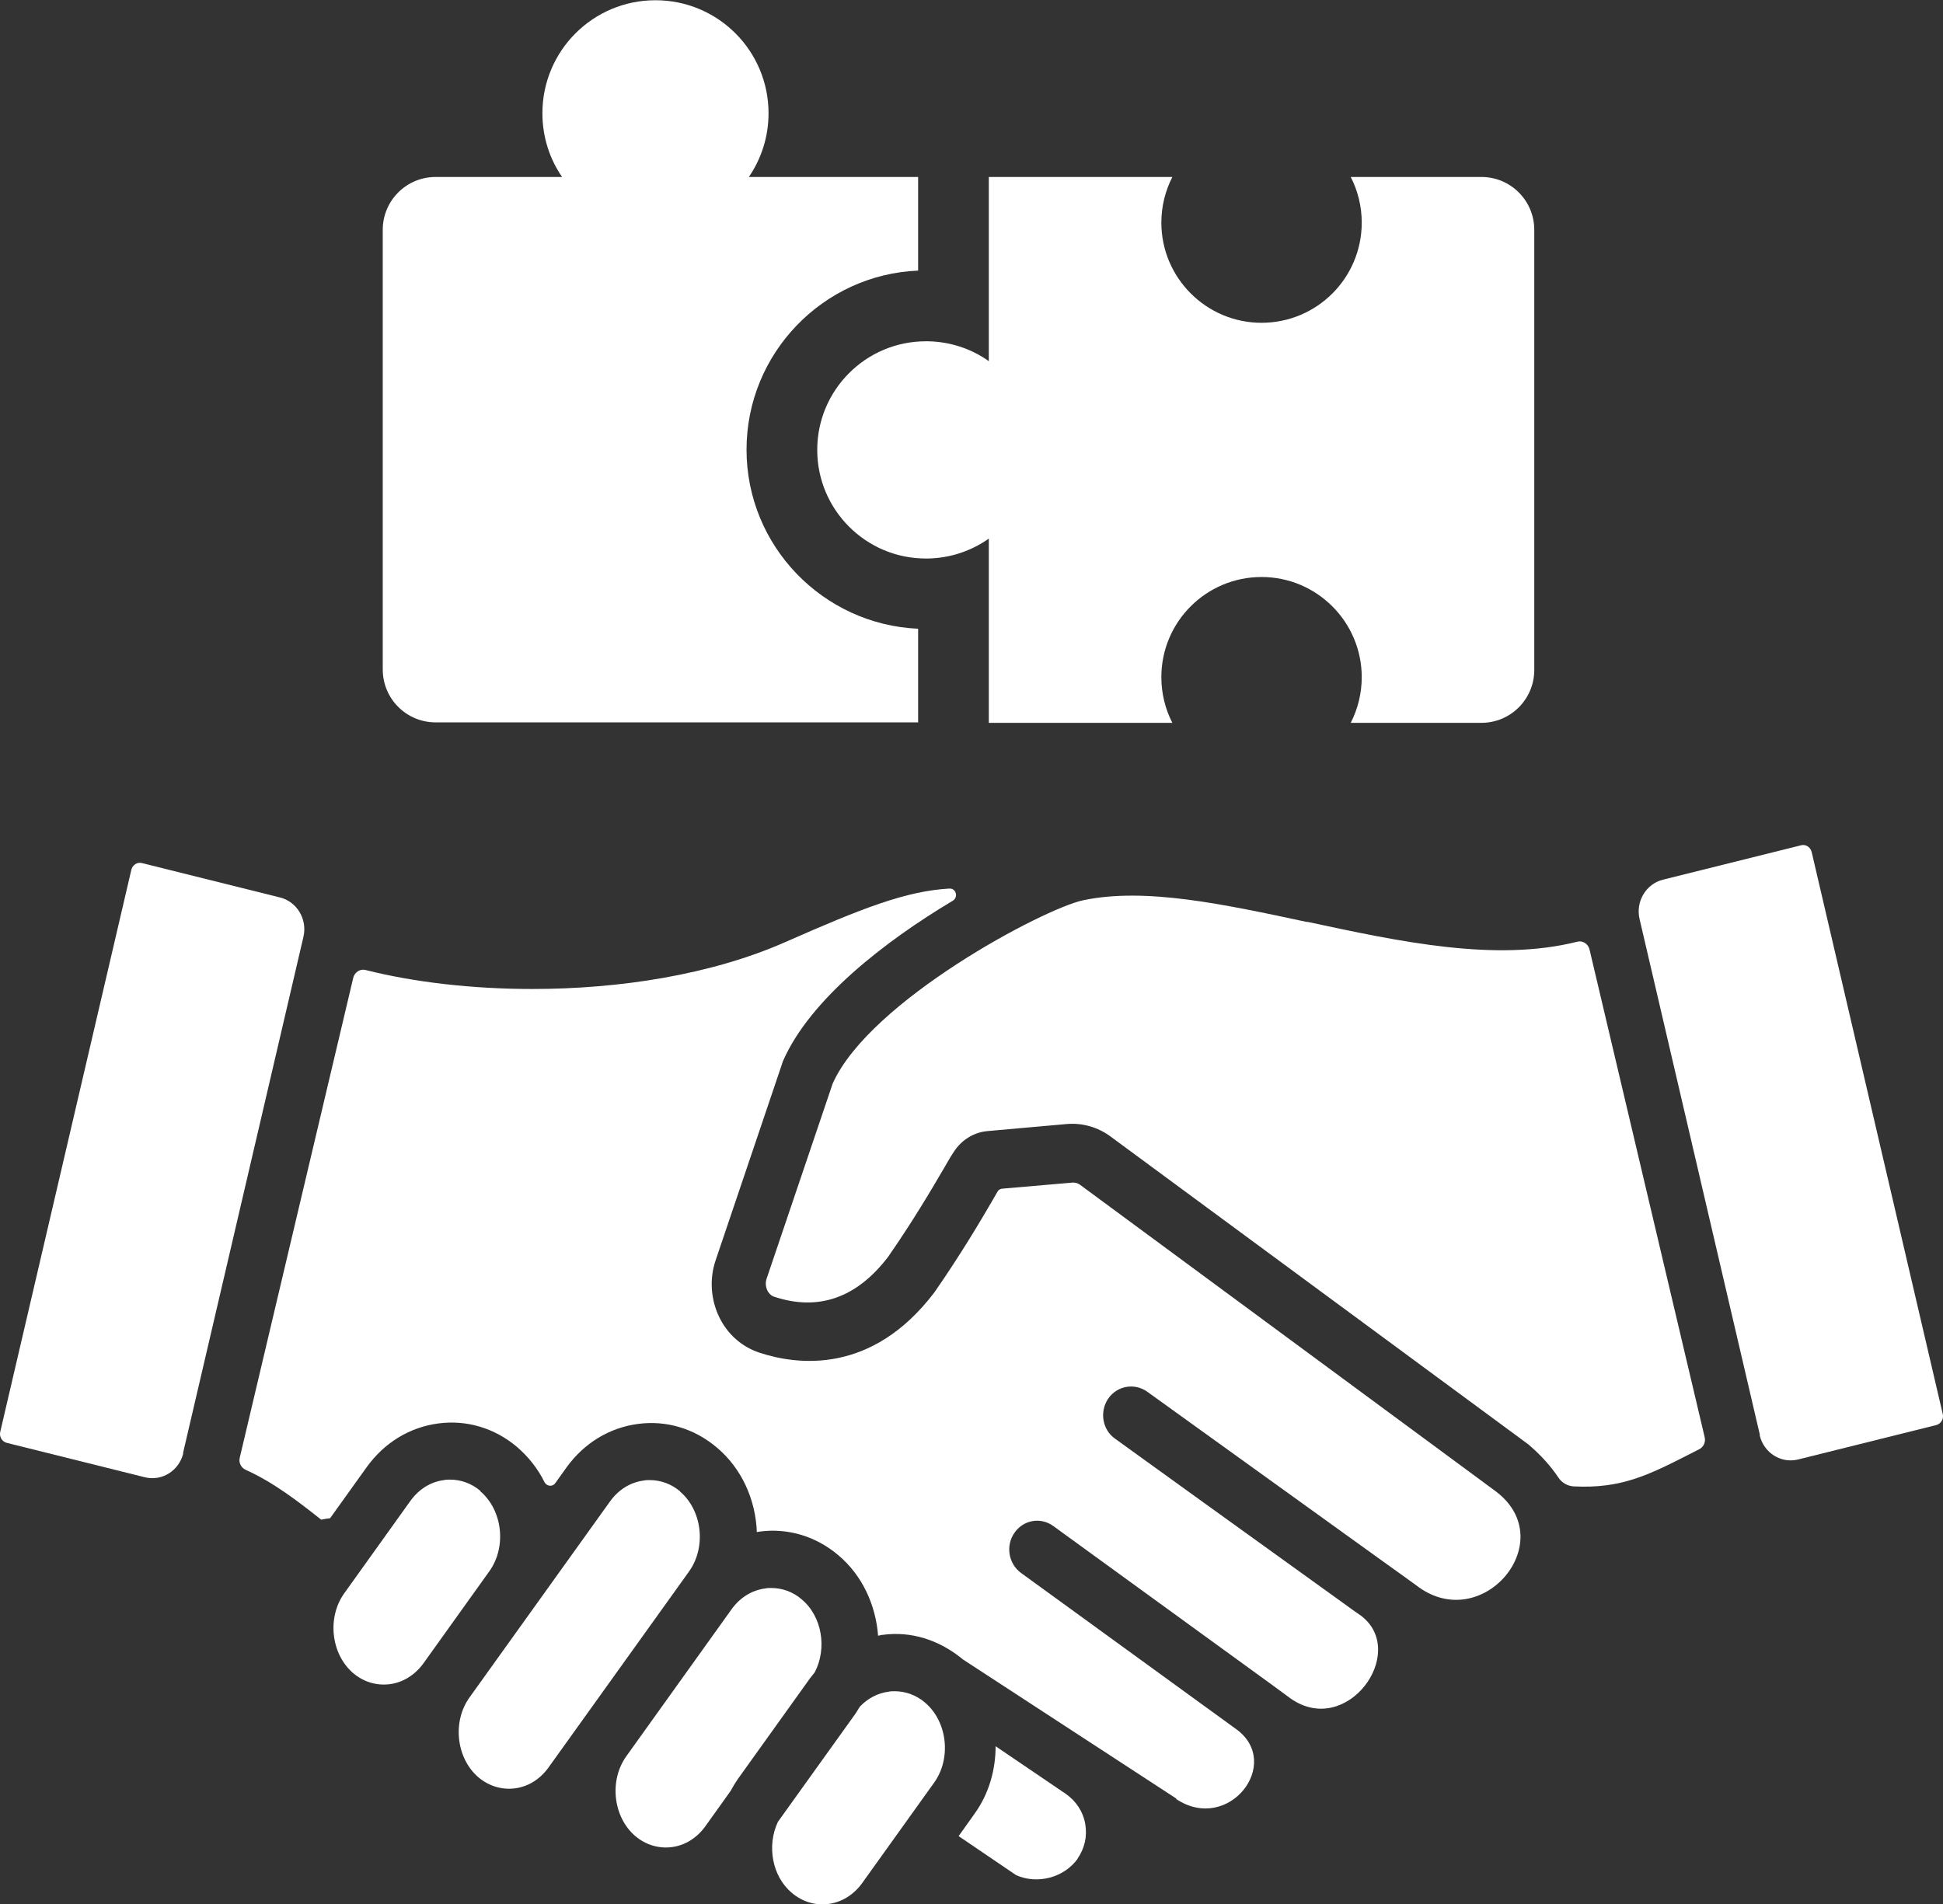
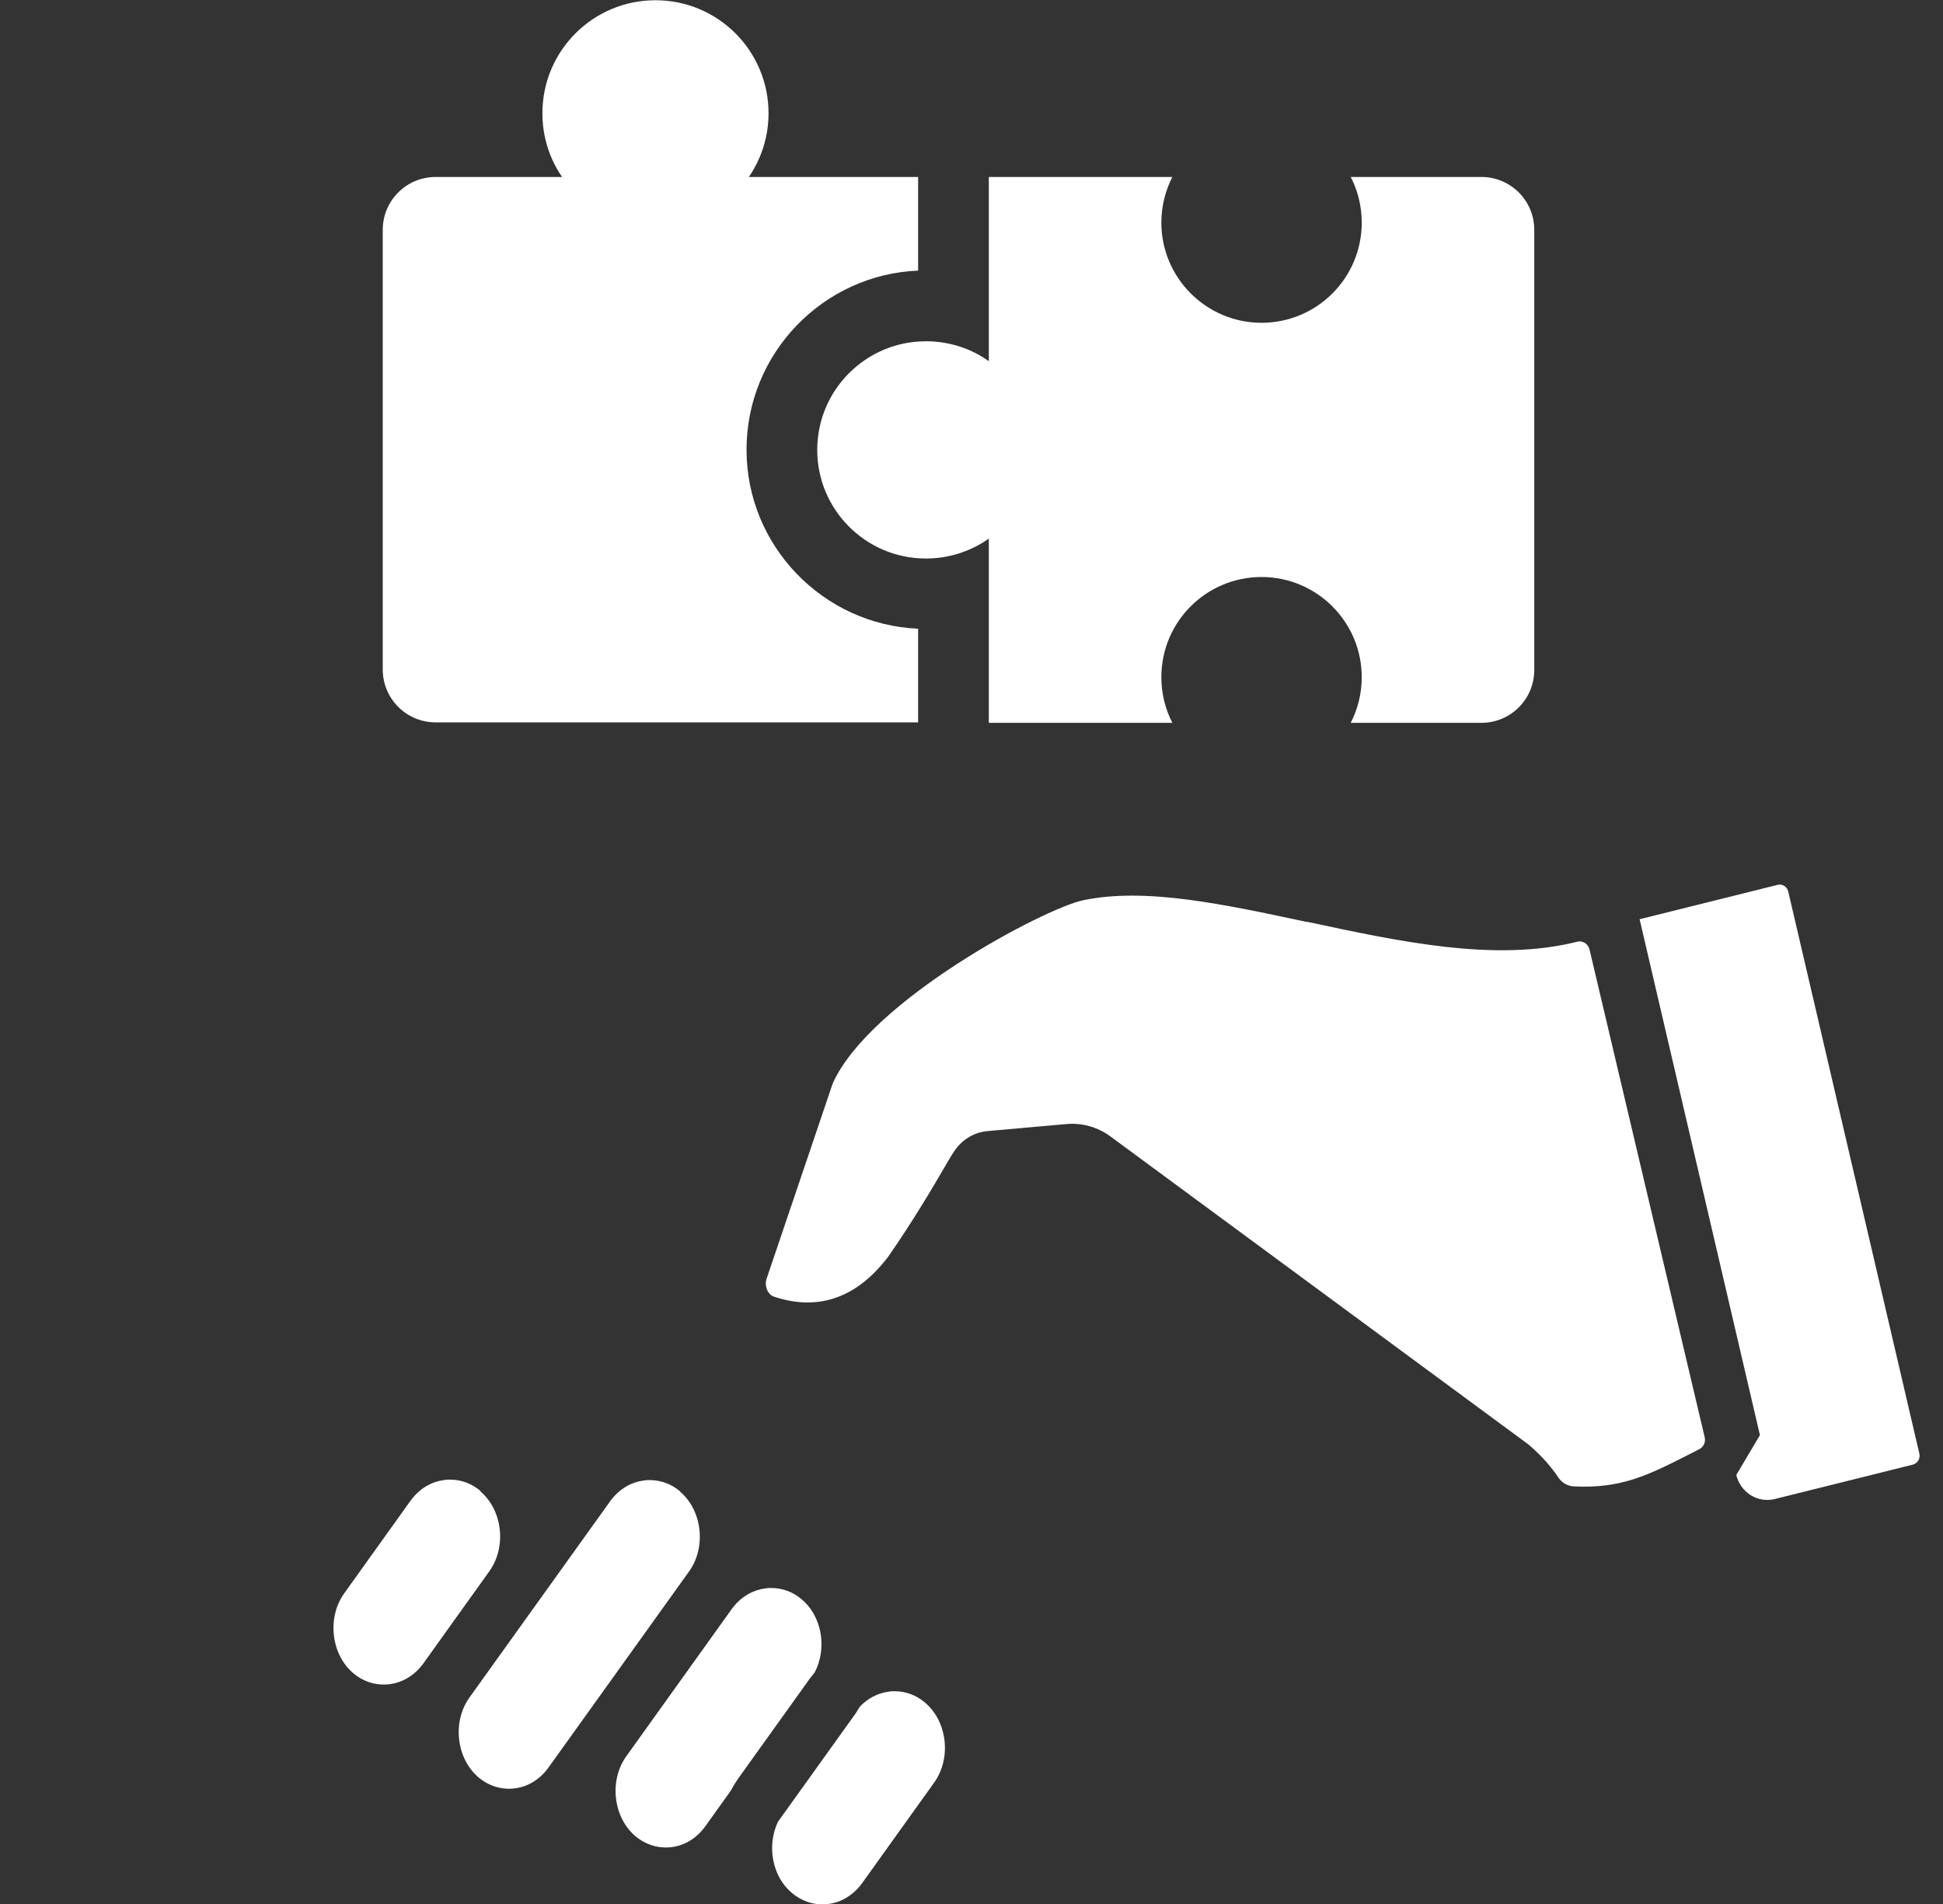
<svg xmlns="http://www.w3.org/2000/svg" id="Layer_2" data-name="Layer 2" viewBox="0 0 83 81.35">
  <rect x="0" y="0" width="83" height="81.35" fill="#333333" stroke="none" />
  <defs>
    <style> .cls-1 { fill: #fff; } </style>
  </defs>
  <g id="Layer_1-2" data-name="Layer 1">
    <g>
      <g>
        <g>
-           <path class="cls-1" d="M50.24,76.83l-9.11-5.94s-.04-.04-.06-.05c-.97-.78-2.14-1.16-3.35-1-.07,0-.14.03-.21.04-.1-1.31-.67-2.58-1.71-3.45-.95-.8-2.14-1.16-3.35-1-.04,0-.08.02-.12.02-.05-1.37-.64-2.72-1.72-3.62-.95-.8-2.14-1.16-3.35-1-1.23.16-2.31.82-3.06,1.86l-.48.67c-.12.17-.36.14-.46-.04-.28-.57-.68-1.08-1.18-1.51-.95-.8-2.14-1.16-3.35-1-1.23.16-2.31.82-3.06,1.86l-1.57,2.19c-.15.02-.23.03-.38.06-1-.79-2.03-1.59-3.23-2.13-.19-.09-.3-.3-.25-.51.25-1.05,1.2-5.09,4.85-20.51.03-.12.1-.21.2-.28.1-.06.22-.08.33-.05,2.06.52,4.54.81,7.12.81,3.71,0,7.63-.6,10.82-2.01,3.29-1.45,5.13-2.17,6.99-2.28.29-.02.4.37.15.52-2.9,1.73-6.08,4.2-7.24,6.82,0,.01-.01.02-.02.04,0,0,0,0,0,0,0,.01,0,.02-.01.04,0,.02-.02.04-.02.06l-2.84,8.4c-.27.79-.21,1.67.15,2.42.35.73.96,1.27,1.7,1.52,1.65.55,4.82.94,7.48-2.55.01-.02.02-.03.03-.04,1.15-1.66,1.99-3.09,2.49-3.95.07-.12.13-.23.19-.33.04-.08.12-.12.21-.13l3.01-.26c.1,0,.2.02.3.09l17.06,12.58.73.54c2.78,2.13-.64,6.17-3.43,3.99-.23-.17-1.21-.87-1.46-1.05-3.95-2.84-9.95-7.16-10.03-7.22-.54-.38-1.28-.25-1.66.3-.38.56-.25,1.33.29,1.71.08.06,5.85,4.22,9.8,7.06.25.18.49.36.73.52,2,1.56-.62,5.21-3.03,3.52l-.72-.53-9.42-6.84c-.54-.39-1.28-.26-1.66.3-.38.55-.25,1.32.29,1.71l9.2,6.68c1.98,1.45-.33,4.46-2.57,2.98Z" />
-           <path class="cls-1" d="M46.03,79.4c.3-.43.42-.95.33-1.47-.09-.53-.39-.99-.84-1.3h0l-2.99-2.03c0,1-.28,2.02-.89,2.87l-.69.97,2.46,1.67c.91.4,2.04.11,2.63-.71Z" />
-           <path class="cls-1" d="M75.18,61.31l-5.14-22.04c-.18-.75.27-1.51,1-1.69l5.9-1.47c.2-.05.4.08.45.29l5.6,24.01c.05.21-.08.42-.28.47l-5.9,1.47c-.73.18-1.46-.28-1.64-1.03Z" />
+           <path class="cls-1" d="M75.18,61.31l-5.14-22.04l5.9-1.47c.2-.05.4.08.45.29l5.6,24.01c.05.21-.08.42-.28.47l-5.9,1.47c-.73.18-1.46-.28-1.64-1.03Z" />
        </g>
        <g>
          <path class="cls-1" d="M20.52,63.69c-.38-.32-.83-.48-1.3-.48-.08,0-.17,0-.25.02-.57.07-1.08.39-1.44.89l-2.82,3.94c-.75,1.04-.57,2.61.38,3.42.44.37.99.54,1.55.47.57-.07,1.08-.39,1.44-.88l2.82-3.94c.75-1.04.57-2.61-.38-3.42Z" />
          <path class="cls-1" d="M55.84,39.39c-3.56-.76-6.91-1.49-9.57-.93-1.67.35-9.12,4.29-10.7,7.83l-2.82,8.33c-.08.23-.01.42.03.51.04.08.13.22.3.27,1.88.62,3.52.05,4.86-1.71,1.09-1.57,1.89-2.94,2.37-3.76.19-.33.33-.57.44-.73.33-.51.86-.83,1.44-.88l3.37-.3c.67-.06,1.34.13,1.89.54l17.83,13.14s.05.04.07.06c.51.44.91.9,1.22,1.36.15.23.4.37.67.38,2.01.1,3.17-.48,4.92-1.37.14-.07.28-.14.43-.22.18-.09.28-.3.23-.51l-4.92-20.84c-.06-.24-.29-.39-.52-.33-3.5.88-7.58,0-11.54-.85Z" />
          <path class="cls-1" d="M34.8,71.45c.54-1.03.32-2.4-.56-3.13-.37-.32-.83-.48-1.3-.48-.08,0-.17,0-.25.02-.57.07-1.08.39-1.44.89l-4.49,6.27c-.75,1.04-.57,2.61.38,3.42.44.37.99.54,1.55.47.57-.07,1.08-.39,1.44-.89l1.08-1.51c.09-.17.2-.35.31-.51l3.08-4.3c.06-.08.13-.16.19-.24Z" />
          <path class="cls-1" d="M29.05,63.71c-.38-.32-.83-.48-1.3-.48-.08,0-.17,0-.25.02-.57.07-1.08.39-1.44.89l-6,8.37c-.75,1.04-.57,2.61.38,3.42.44.37.99.54,1.55.47.57-.07,1.08-.39,1.44-.89l6-8.37c.75-1.04.57-2.61-.38-3.42Z" />
          <path class="cls-1" d="M39.51,72.73c-.38-.32-.83-.48-1.3-.48-.08,0-.17,0-.25.02-.47.06-.9.29-1.23.64-.06.1-.12.19-.18.29l-3.32,4.63c-.48,1.02-.25,2.33.6,3.04.44.37.99.54,1.55.47.57-.07,1.08-.39,1.44-.88h0s3.08-4.3,3.08-4.3c.75-1.04.57-2.61-.38-3.42Z" />
-           <path class="cls-1" d="M7.82,62.07l5.14-22.04c.18-.75-.27-1.51-1-1.69l-5.9-1.47c-.2-.05-.4.08-.45.29L.01,61.17c-.05.21.08.42.28.47l5.9,1.47c.73.18,1.46-.28,1.64-1.03Z" />
        </g>
      </g>
      <path class="cls-1" d="M39.22,26.86c-4.07-.18-7.33-3.54-7.33-7.65s3.26-7.48,7.33-7.65v-4h-7.23c.53-.78.84-1.71.84-2.72,0-2.67-2.16-4.83-4.83-4.83s-4.83,2.16-4.83,4.83c0,1.01.31,1.95.84,2.72h-5.4c-1.25,0-2.26,1.01-2.26,2.26v18.78c0,1.25,1.01,2.26,2.26,2.26h20.61v-4Z" />
      <path class="cls-1" d="M63.28,7.56h-5.58c.3.58.47,1.25.47,1.95,0,2.37-1.92,4.28-4.28,4.28s-4.28-1.92-4.28-4.28c0-.7.17-1.36.47-1.95h-7.84v7.87c-.73-.52-1.62-.83-2.59-.85-.03,0-.06,0-.1,0-2.56,0-4.64,2.08-4.64,4.64s2.08,4.64,4.64,4.64c.03,0,.06,0,.1,0,.96-.02,1.85-.33,2.59-.85v7.87h7.84c-.3-.58-.47-1.25-.47-1.95,0-2.37,1.92-4.28,4.28-4.28s4.28,1.92,4.28,4.28c0,.7-.17,1.36-.47,1.95h5.58c1.25,0,2.26-1.01,2.26-2.26V9.82c0-1.25-1.01-2.26-2.26-2.26Z" />
    </g>
  </g>
</svg>